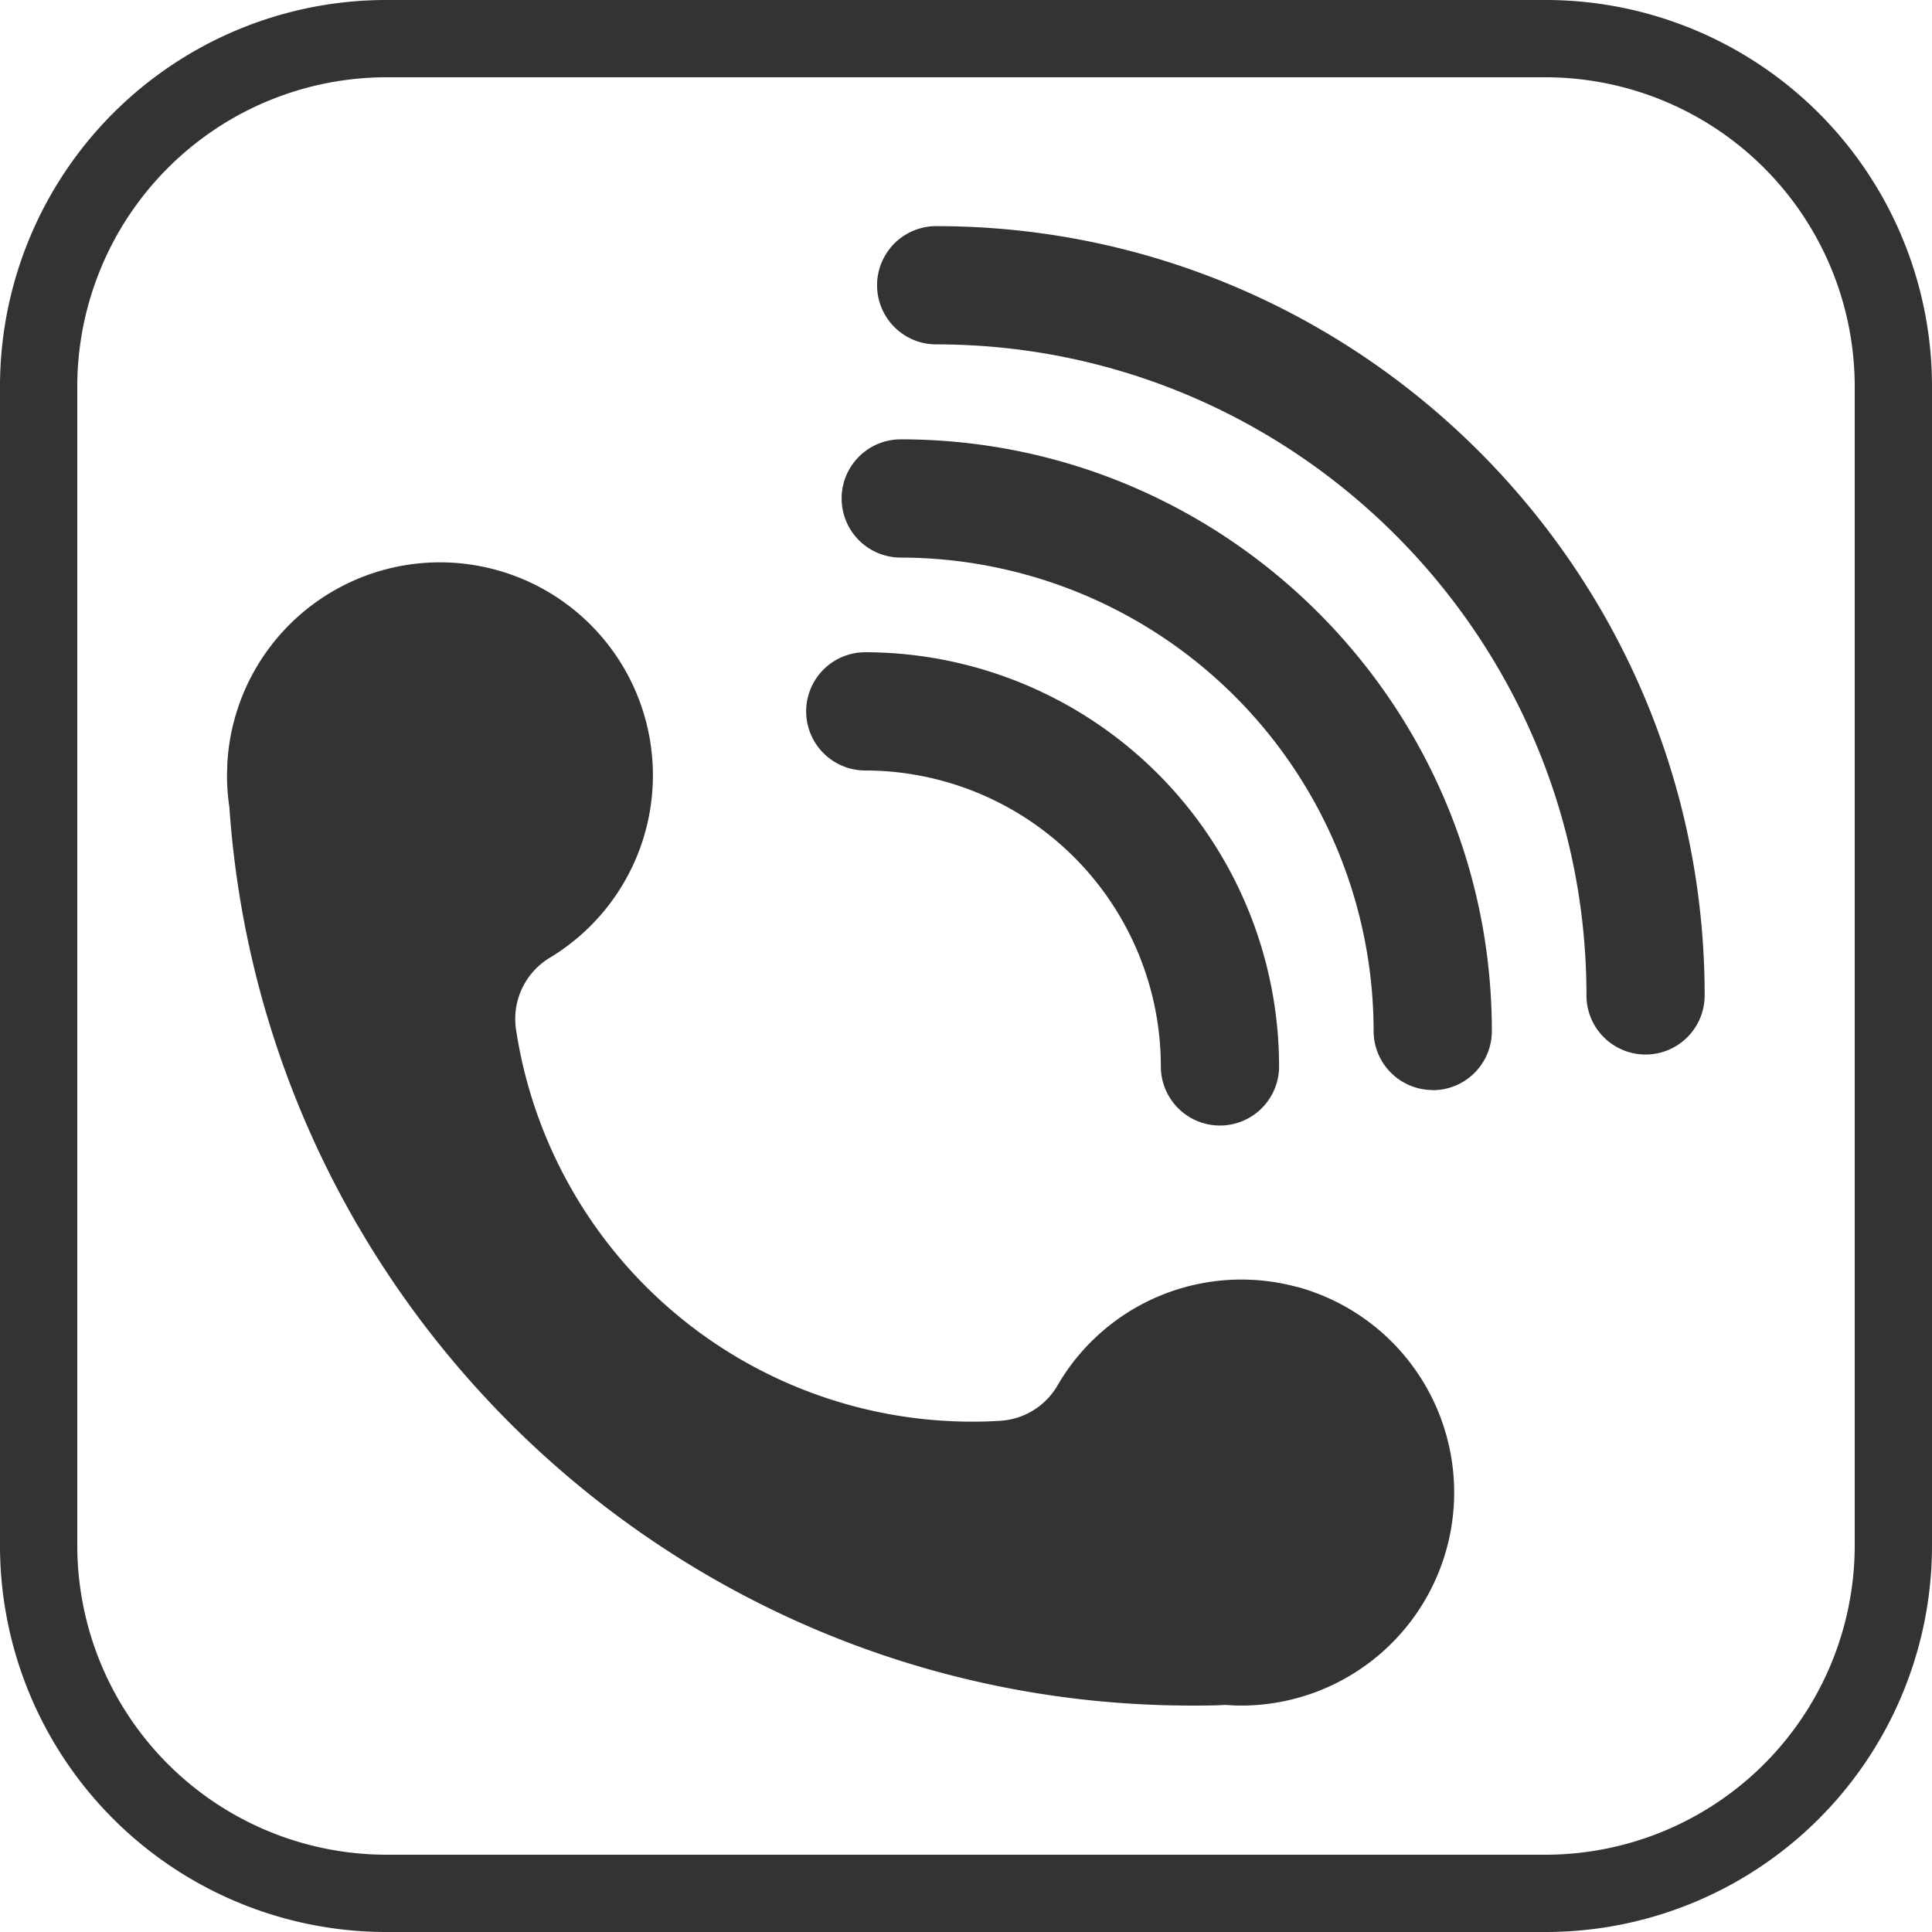
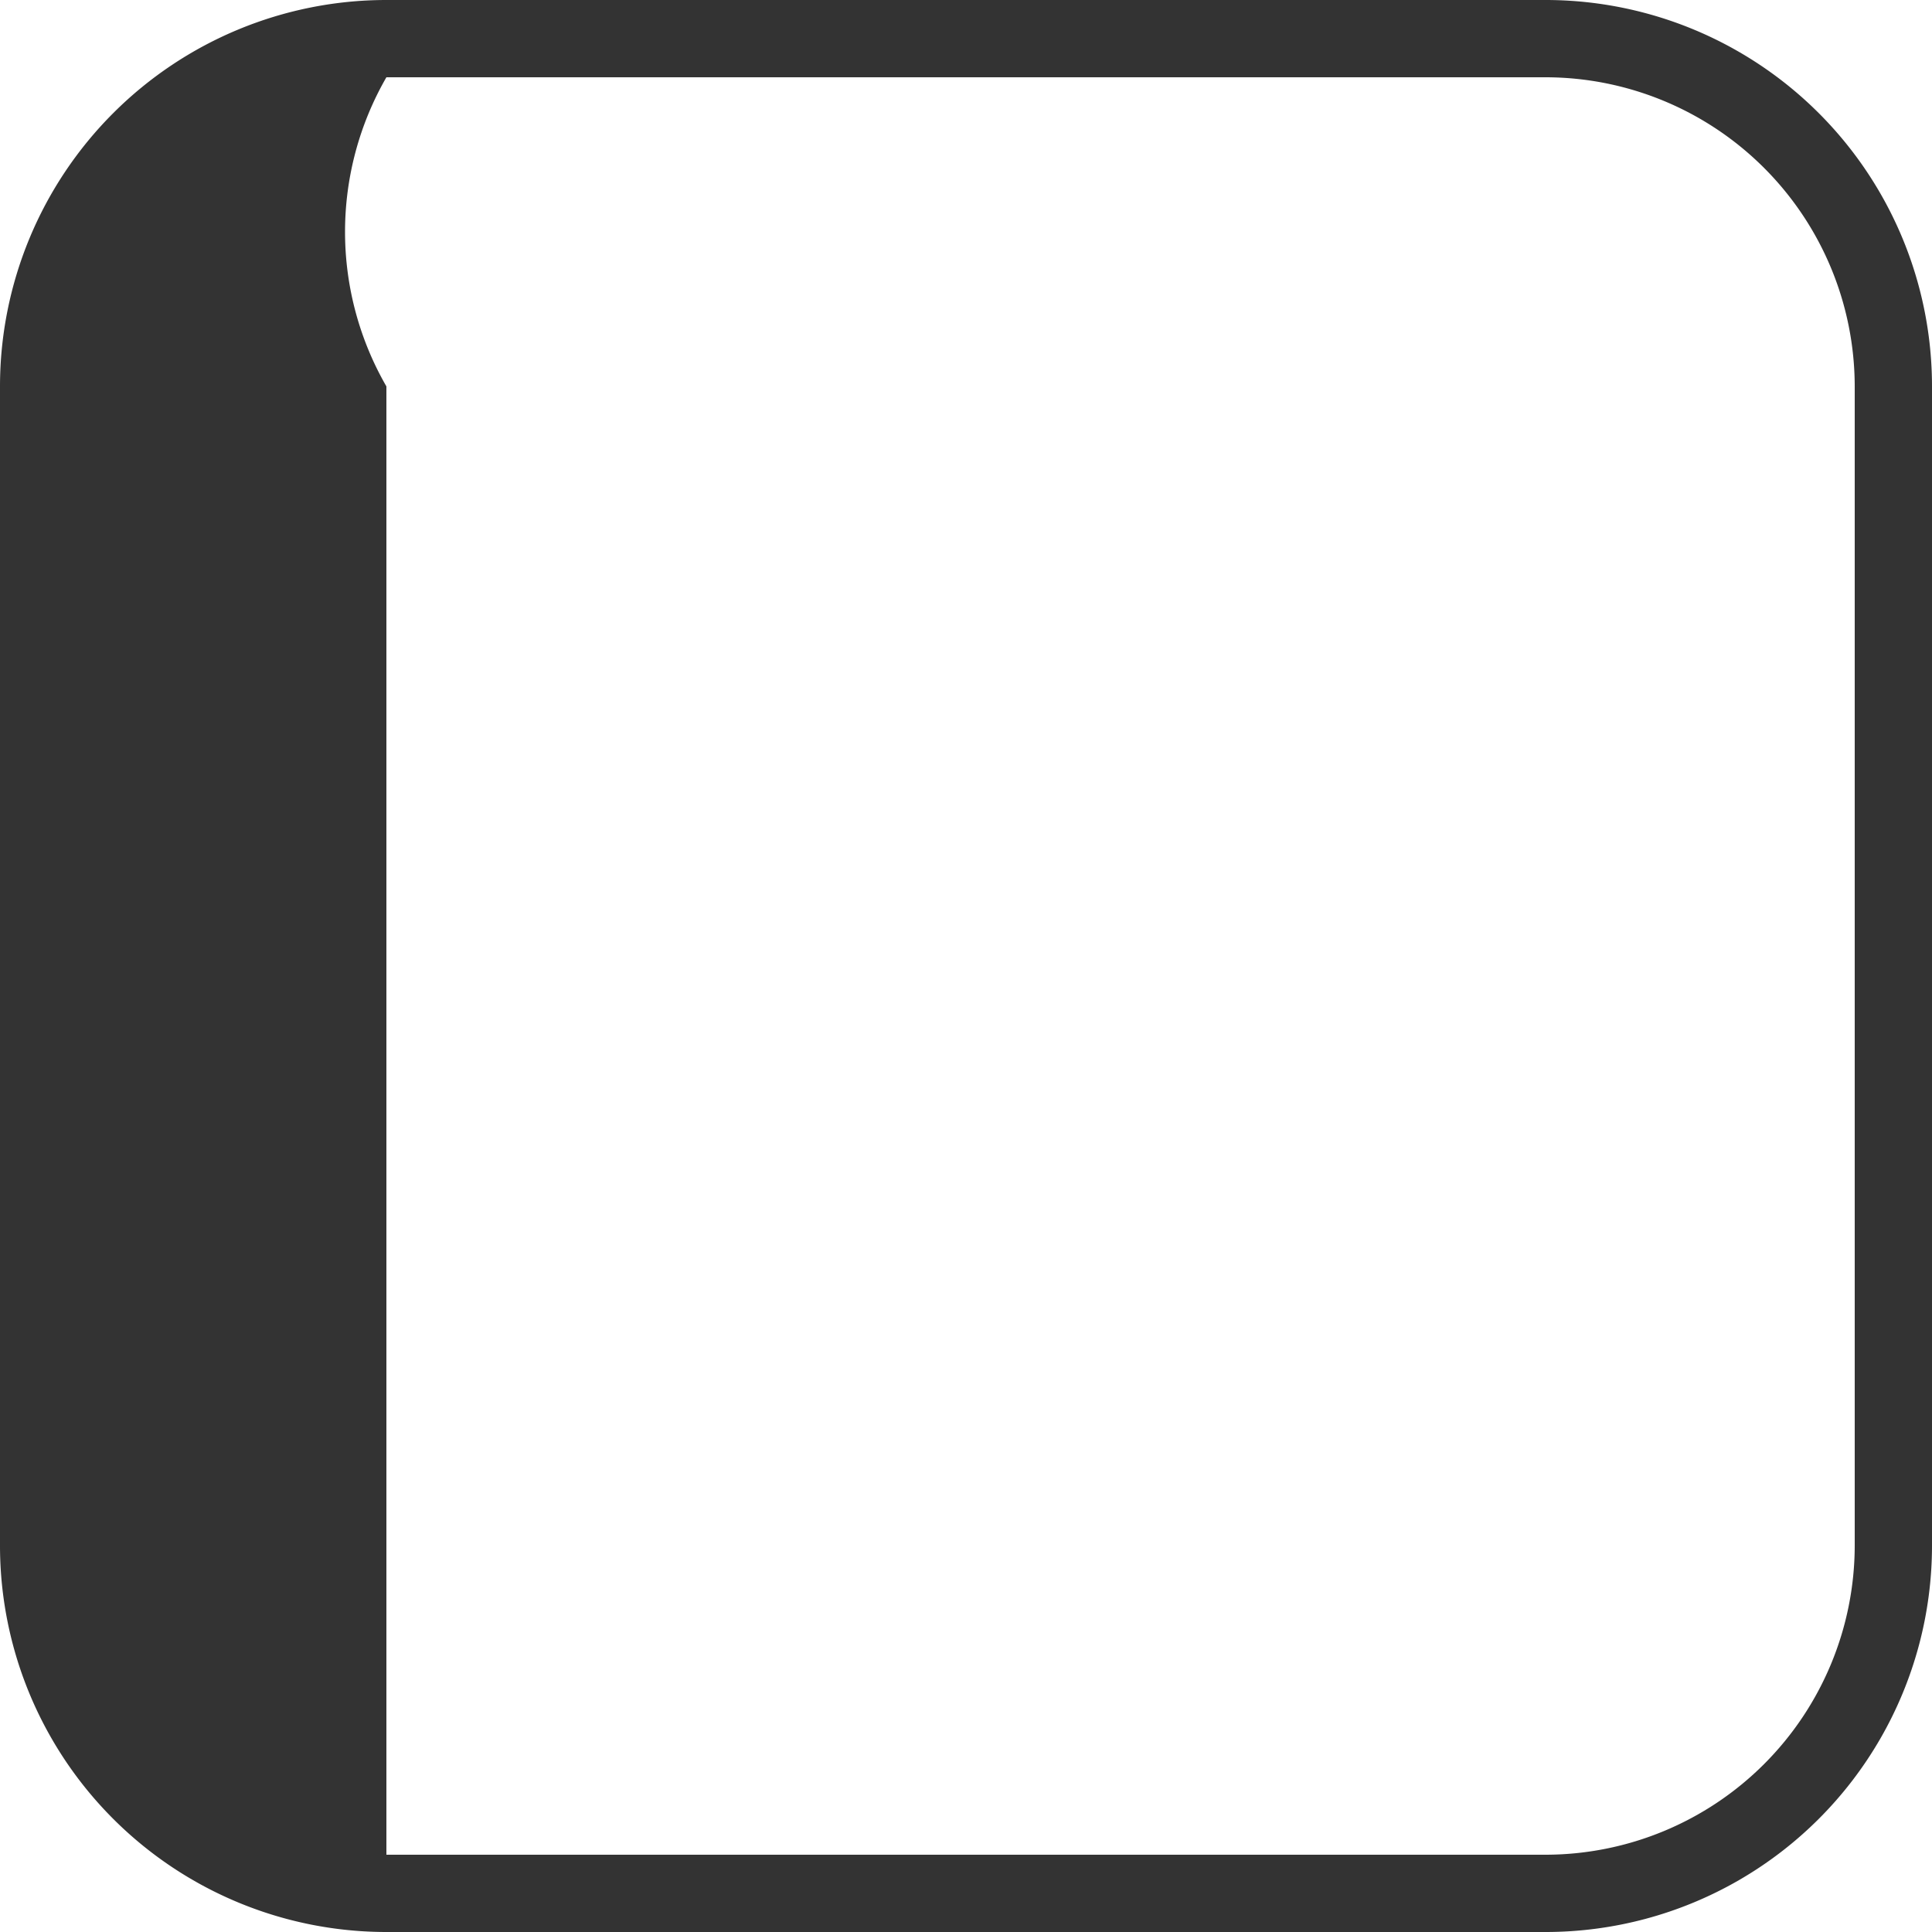
<svg xmlns="http://www.w3.org/2000/svg" id="f196be16-7fe6-4eb3-ab7d-dc317d34bba5" data-name="图层 1" viewBox="0 0 400 400">
  <defs>
    <style>.ae4d9c27-1960-414f-a1e0-e5dcdf399bc6{fill:#333;}</style>
  </defs>
  <g id="e598122b-d49f-4421-934a-dc657ae7dbf2" data-name="Dianhua">
-     <path class="ae4d9c27-1960-414f-a1e0-e5dcdf399bc6" d="M320,16a64.07,64.07,0,0,1,64,64V320a64.07,64.07,0,0,1-64,64H80a64.07,64.07,0,0,1-64-64V80A64.07,64.07,0,0,1,80,16H320m0-16H80A80,80,0,0,0,0,80V320a80,80,0,0,0,80,80H320a80,80,0,0,0,80-80V80A80,80,0,0,0,320,0Z" />
-     <path class="ae4d9c27-1960-414f-a1e0-e5dcdf399bc6" d="M268.59,266.47A44,44,0,0,0,219,286.75a14.73,14.73,0,0,1-11.63,7.39c-2,.14-4.1.2-6.17.2a95.52,95.52,0,0,1-94.37-81.24,14.79,14.79,0,0,1,7-14.81,44.09,44.09,0,1,0-66.77-40.1c0,.78-.06,1.57-.06,2.35a44.5,44.5,0,0,0,.49,6.58c7.15,103.94,93.61,186,199.24,186,2.34,0,4.68,0,7-.14,1.09.09,2.18.14,3.29.14a44.12,44.12,0,0,0,11.56-86.68m-16-33.41a12.24,12.24,0,0,1-12.24-12.24,61.3,61.3,0,0,0-61.19-61.27,12.24,12.24,0,1,1,0-24.48,85.81,85.81,0,0,1,85.67,85.75,12.25,12.25,0,0,1-12.24,12.24Zm44.05-7.35a12.24,12.24,0,0,1-12.24-12.24,98.07,98.07,0,0,0-97.9-98,12.24,12.24,0,1,1,0-24.48c67.48,0,122.38,55,122.38,122.51a12.24,12.24,0,0,1-12.24,12.24Zm44.06-7.35a12.24,12.24,0,0,1-12.23-12.24c0-74.32-60.4-134.79-134.63-134.79a12.24,12.24,0,0,1,0-24.48c87.73,0,159.1,71.45,159.1,159.27a12.24,12.24,0,0,1-12.24,12.24Z" />
+     <path class="ae4d9c27-1960-414f-a1e0-e5dcdf399bc6" d="M320,16a64.07,64.07,0,0,1,64,64V320a64.07,64.07,0,0,1-64,64H80V80A64.07,64.07,0,0,1,80,16H320m0-16H80A80,80,0,0,0,0,80V320a80,80,0,0,0,80,80H320a80,80,0,0,0,80-80V80A80,80,0,0,0,320,0Z" />
  </g>
</svg>